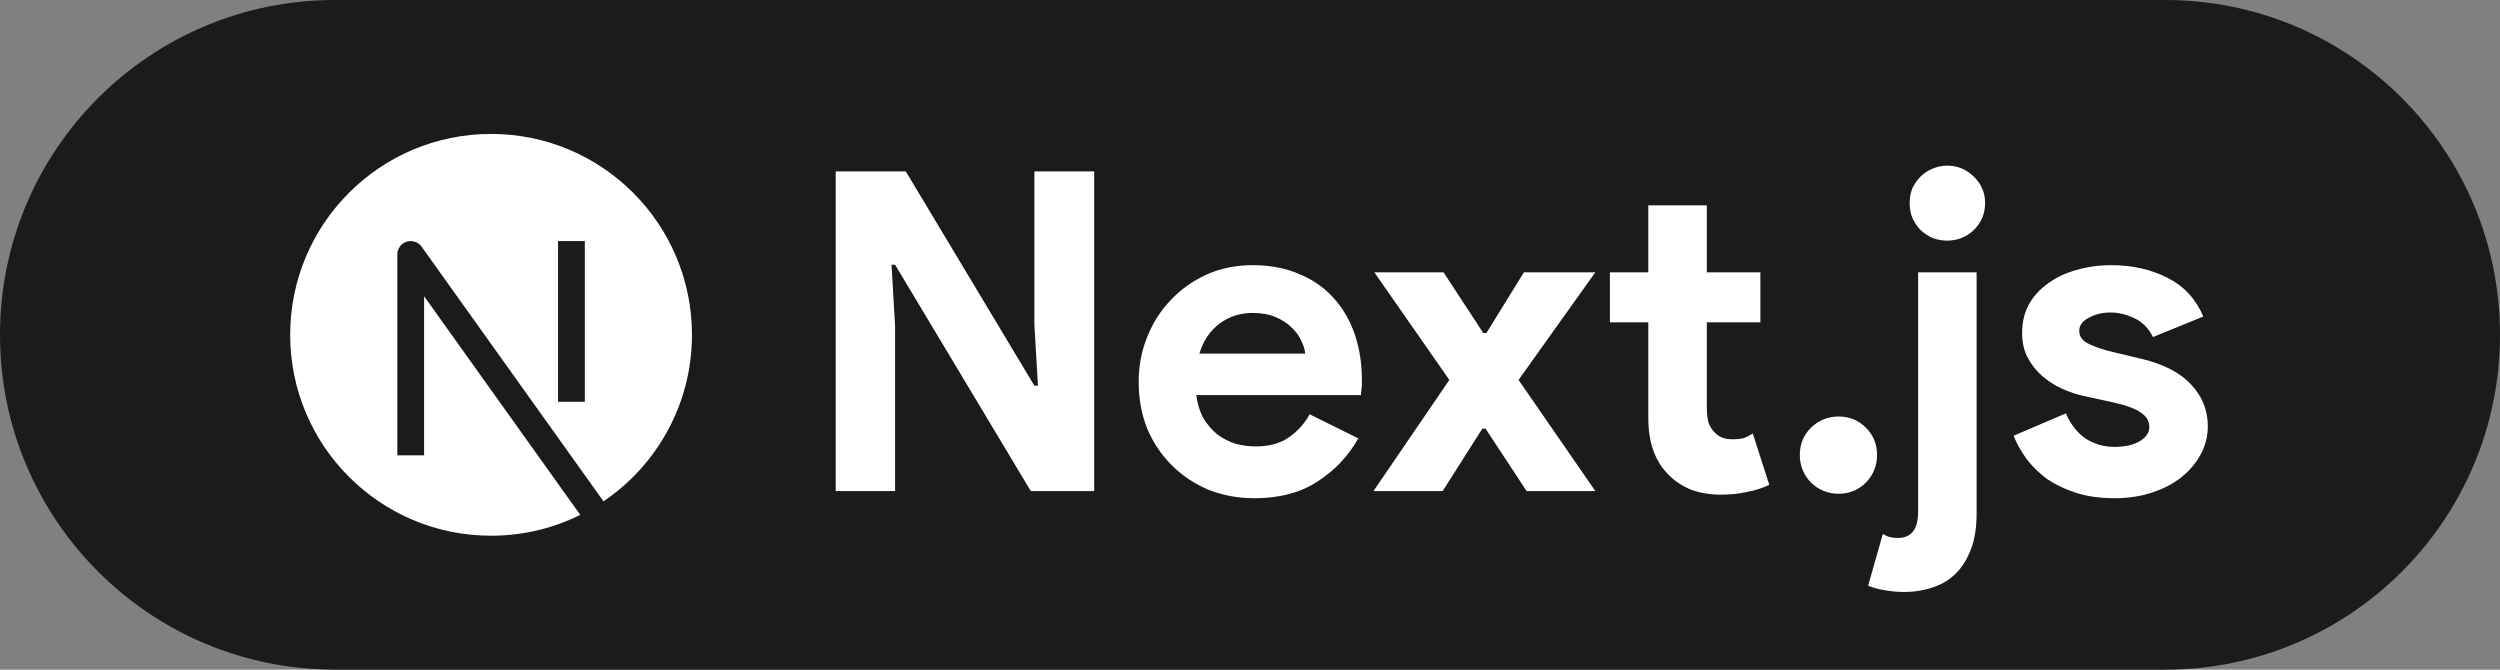
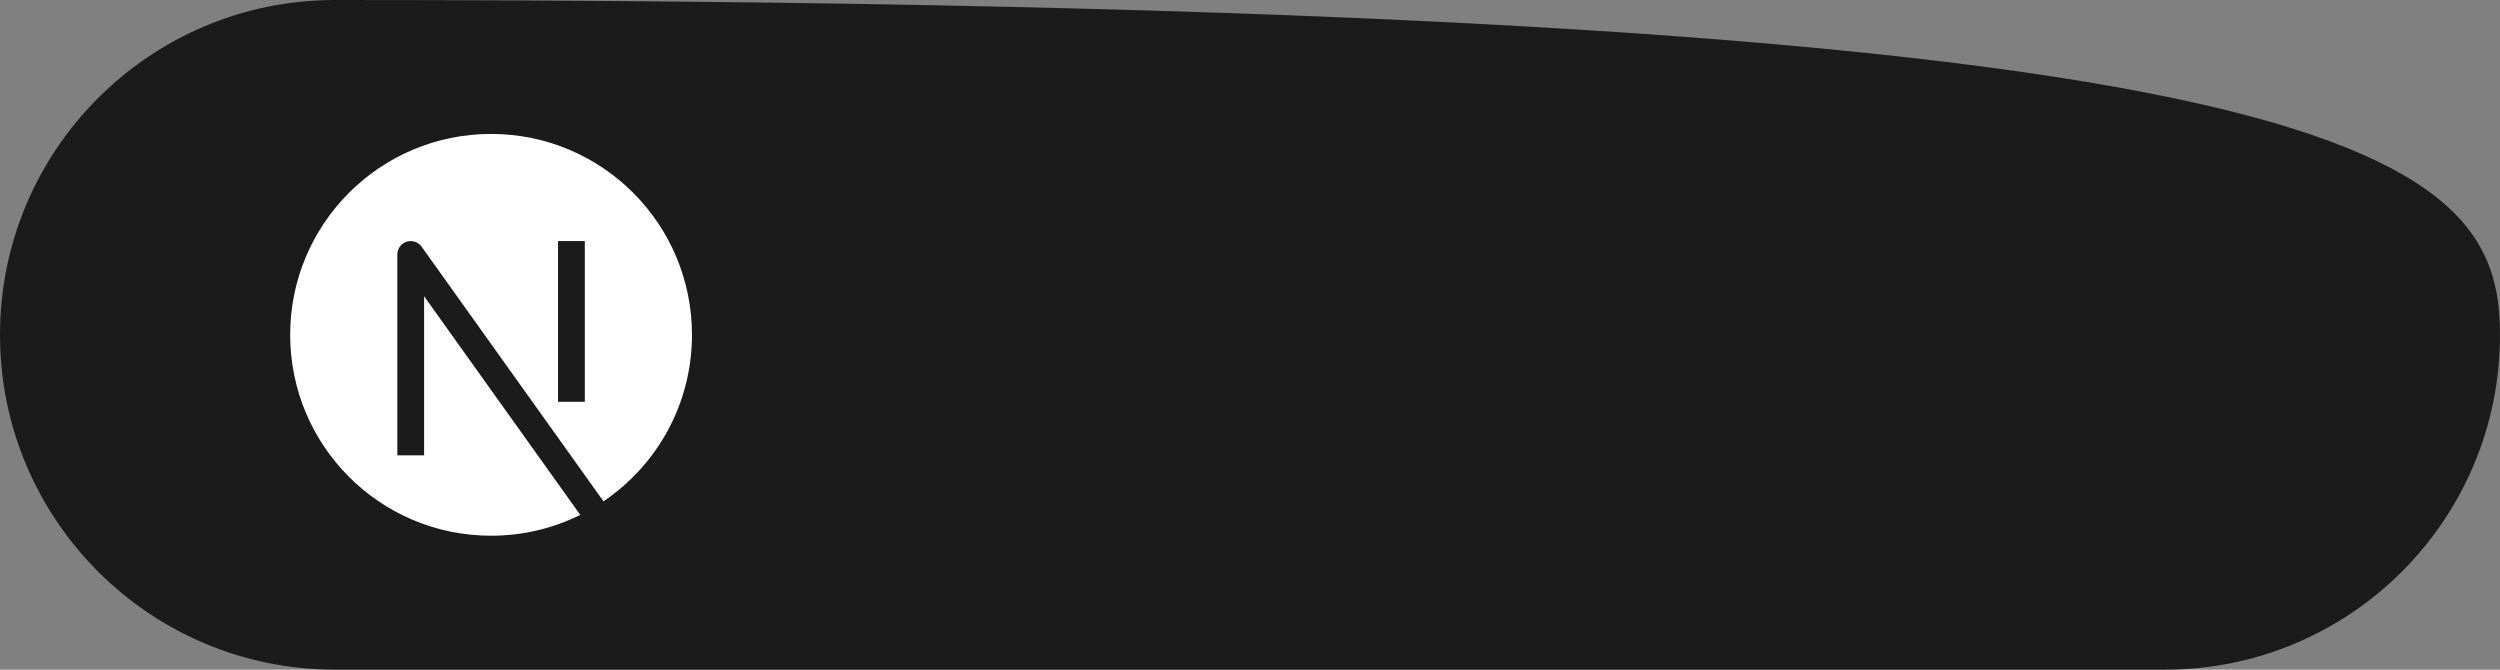
<svg xmlns="http://www.w3.org/2000/svg" width="112" height="30" viewBox="0 0 112 30" fill="none">
  <rect x="0" y="0" width="112" height="30" fill="#808080" stroke="none" />
-   <path d="M0 15C0 6.716 6.716 0 15 0H97C105.284 0 112 6.716 112 15V15C112 23.284 105.284 30 97 30H15C6.716 30 0 23.284 0 15V15Z" fill="#1B1B1B" />
-   <path d="M37.44 7.68H40.58L46.34 17.28H46.5L46.34 14.52V7.68H49.02V22H46.18L40.1 11.86H39.94L40.1 14.62V22H37.44V7.68ZM60.853 19.64C60.4 20.44 59.786 21.087 59.013 21.58C58.253 22.073 57.32 22.32 56.213 22.32C55.467 22.32 54.773 22.193 54.133 21.94C53.507 21.673 52.96 21.307 52.493 20.84C52.026 20.373 51.66 19.827 51.393 19.2C51.14 18.56 51.013 17.86 51.013 17.1C51.013 16.393 51.14 15.727 51.393 15.1C51.647 14.46 52 13.907 52.453 13.44C52.907 12.96 53.44 12.58 54.053 12.3C54.68 12.02 55.367 11.88 56.113 11.88C56.9 11.88 57.6 12.013 58.213 12.28C58.827 12.533 59.34 12.893 59.753 13.36C60.166 13.813 60.48 14.353 60.693 14.98C60.907 15.607 61.013 16.287 61.013 17.02C61.013 17.113 61.013 17.193 61.013 17.26C61 17.34 60.993 17.413 60.993 17.48C60.98 17.547 60.973 17.62 60.973 17.7H53.593C53.647 18.1 53.753 18.447 53.913 18.74C54.087 19.02 54.293 19.26 54.533 19.46C54.786 19.647 55.06 19.787 55.353 19.88C55.647 19.96 55.947 20 56.253 20C56.853 20 57.346 19.867 57.733 19.6C58.133 19.32 58.447 18.973 58.673 18.56L60.853 19.64ZM58.473 15.84C58.46 15.667 58.4 15.473 58.293 15.26C58.2 15.047 58.053 14.847 57.853 14.66C57.666 14.473 57.426 14.32 57.133 14.2C56.853 14.08 56.513 14.02 56.113 14.02C55.553 14.02 55.06 14.18 54.633 14.5C54.206 14.82 53.907 15.267 53.733 15.84H58.473ZM64.931 17.02L61.571 12.2H64.671L66.451 14.92H66.591L68.271 12.2H71.471L68.031 17.02L71.471 22H68.391L66.551 19.2H66.411L64.631 22H61.531L64.931 17.02ZM73.844 14.44H72.124V12.2H73.844V9.2H76.465V12.2H78.865V14.44H76.465V18.24C76.465 18.467 76.484 18.68 76.525 18.88C76.578 19.067 76.671 19.227 76.805 19.36C76.991 19.573 77.258 19.68 77.605 19.68C77.831 19.68 78.011 19.66 78.144 19.62C78.278 19.567 78.404 19.5 78.525 19.42L79.264 21.72C78.958 21.867 78.624 21.973 78.264 22.04C77.918 22.12 77.531 22.16 77.105 22.16C76.611 22.16 76.165 22.087 75.764 21.94C75.378 21.78 75.051 21.567 74.784 21.3C74.158 20.7 73.844 19.847 73.844 18.74V14.44ZM82.372 22.12C81.892 22.12 81.478 21.953 81.132 21.62C80.799 21.273 80.632 20.86 80.632 20.38C80.632 19.9 80.799 19.493 81.132 19.16C81.478 18.827 81.892 18.66 82.372 18.66C82.852 18.66 83.258 18.827 83.592 19.16C83.925 19.493 84.092 19.9 84.092 20.38C84.092 20.86 83.925 21.273 83.592 21.62C83.258 21.953 82.852 22.12 82.372 22.12ZM84.352 23.92C84.459 23.987 84.559 24.033 84.652 24.06C84.759 24.087 84.886 24.1 85.032 24.1C85.632 24.1 85.932 23.707 85.932 22.92V12.2H88.552V23C88.552 23.64 88.466 24.18 88.292 24.62C88.119 25.073 87.886 25.44 87.592 25.72C87.299 26 86.959 26.2 86.572 26.32C86.186 26.453 85.772 26.52 85.332 26.52C84.999 26.52 84.699 26.493 84.432 26.44C84.166 26.4 83.919 26.333 83.692 26.24L84.352 23.92ZM87.232 10.78C87.006 10.78 86.786 10.74 86.572 10.66C86.372 10.567 86.192 10.447 86.032 10.3C85.886 10.14 85.766 9.96 85.672 9.76C85.592 9.56 85.552 9.34 85.552 9.1C85.552 8.86 85.592 8.64 85.672 8.44C85.766 8.24 85.886 8.067 86.032 7.92C86.192 7.76 86.372 7.64 86.572 7.56C86.786 7.467 87.006 7.42 87.232 7.42C87.699 7.42 88.099 7.587 88.432 7.92C88.766 8.24 88.932 8.633 88.932 9.1C88.932 9.567 88.766 9.967 88.432 10.3C88.099 10.62 87.699 10.78 87.232 10.78ZM94.731 22.32C94.091 22.32 93.517 22.24 93.01 22.08C92.517 21.92 92.084 21.713 91.71 21.46C91.35 21.193 91.044 20.893 90.79 20.56C90.537 20.213 90.344 19.867 90.21 19.52L92.55 18.52C92.777 19.027 93.077 19.407 93.451 19.66C93.837 19.9 94.264 20.02 94.731 20.02C95.21 20.02 95.591 19.933 95.871 19.76C96.15 19.587 96.29 19.38 96.29 19.14C96.29 18.873 96.171 18.66 95.93 18.5C95.704 18.327 95.304 18.173 94.731 18.04L93.35 17.74C93.044 17.673 92.724 17.567 92.391 17.42C92.07 17.273 91.777 17.087 91.51 16.86C91.244 16.633 91.024 16.36 90.85 16.04C90.677 15.72 90.591 15.347 90.591 14.92C90.591 14.44 90.691 14.013 90.891 13.64C91.104 13.267 91.391 12.953 91.751 12.7C92.111 12.433 92.531 12.233 93.01 12.1C93.504 11.953 94.031 11.88 94.591 11.88C95.524 11.88 96.357 12.067 97.091 12.44C97.824 12.8 98.364 13.38 98.71 14.18L96.451 15.1C96.264 14.713 95.99 14.433 95.63 14.26C95.27 14.087 94.91 14 94.55 14C94.177 14 93.85 14.08 93.57 14.24C93.29 14.387 93.15 14.58 93.15 14.82C93.15 15.047 93.264 15.227 93.49 15.36C93.731 15.493 94.05 15.613 94.451 15.72L95.951 16.08C96.951 16.32 97.691 16.707 98.171 17.24C98.664 17.76 98.91 18.38 98.91 19.1C98.91 19.527 98.811 19.933 98.611 20.32C98.41 20.707 98.124 21.053 97.751 21.36C97.391 21.653 96.951 21.887 96.43 22.06C95.924 22.233 95.357 22.32 94.731 22.32Z" fill="white" />
+   <path d="M0 15C0 6.716 6.716 0 15 0C105.284 0 112 6.716 112 15V15C112 23.284 105.284 30 97 30H15C6.716 30 0 23.284 0 15V15Z" fill="#1B1B1B" />
  <path fill-rule="evenodd" clip-rule="evenodd" d="M13 15C13 10.029 17.029 6 22 6C26.971 6 31 10.029 31 15C31 18.104 29.428 20.842 27.037 22.46L18.888 11.051C18.737 10.839 18.465 10.749 18.217 10.829C17.968 10.908 17.8 11.139 17.8 11.4V20.4H19V13.272L25.996 23.067C24.792 23.664 23.435 24 22 24C17.029 24 13 19.971 13 15ZM25 18V10.8H26.2V18H25Z" fill="white" />
</svg>